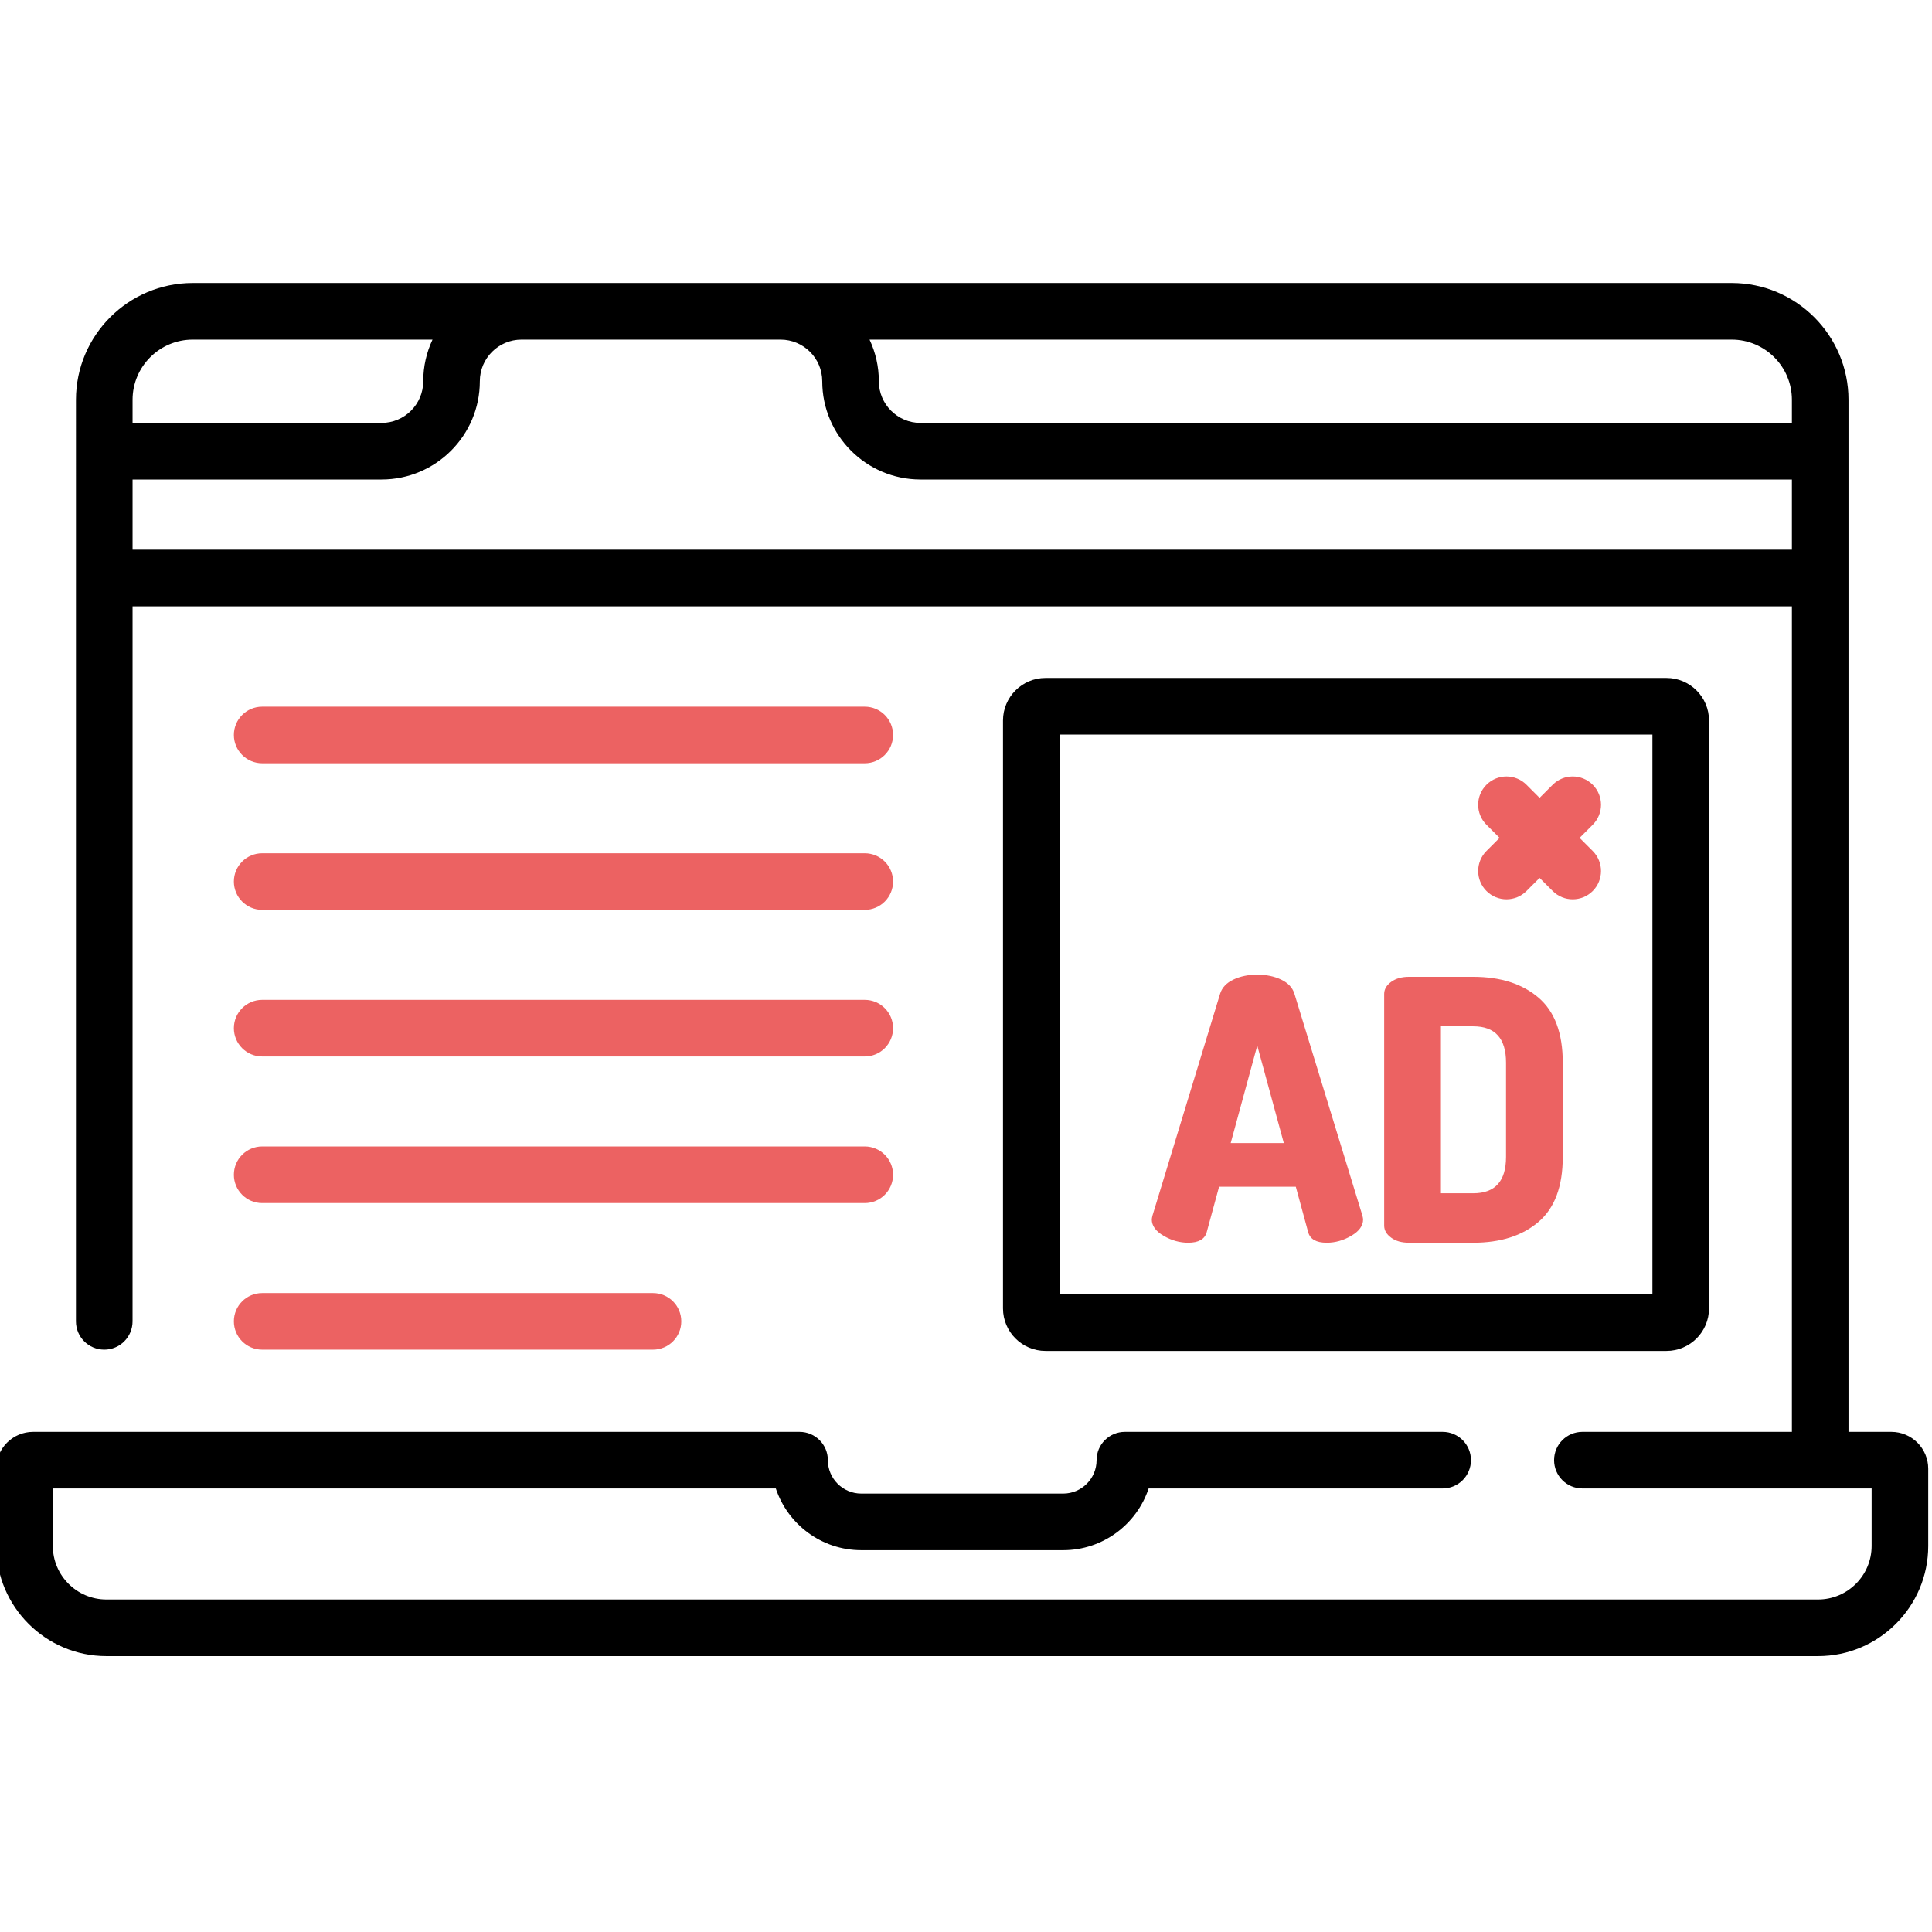
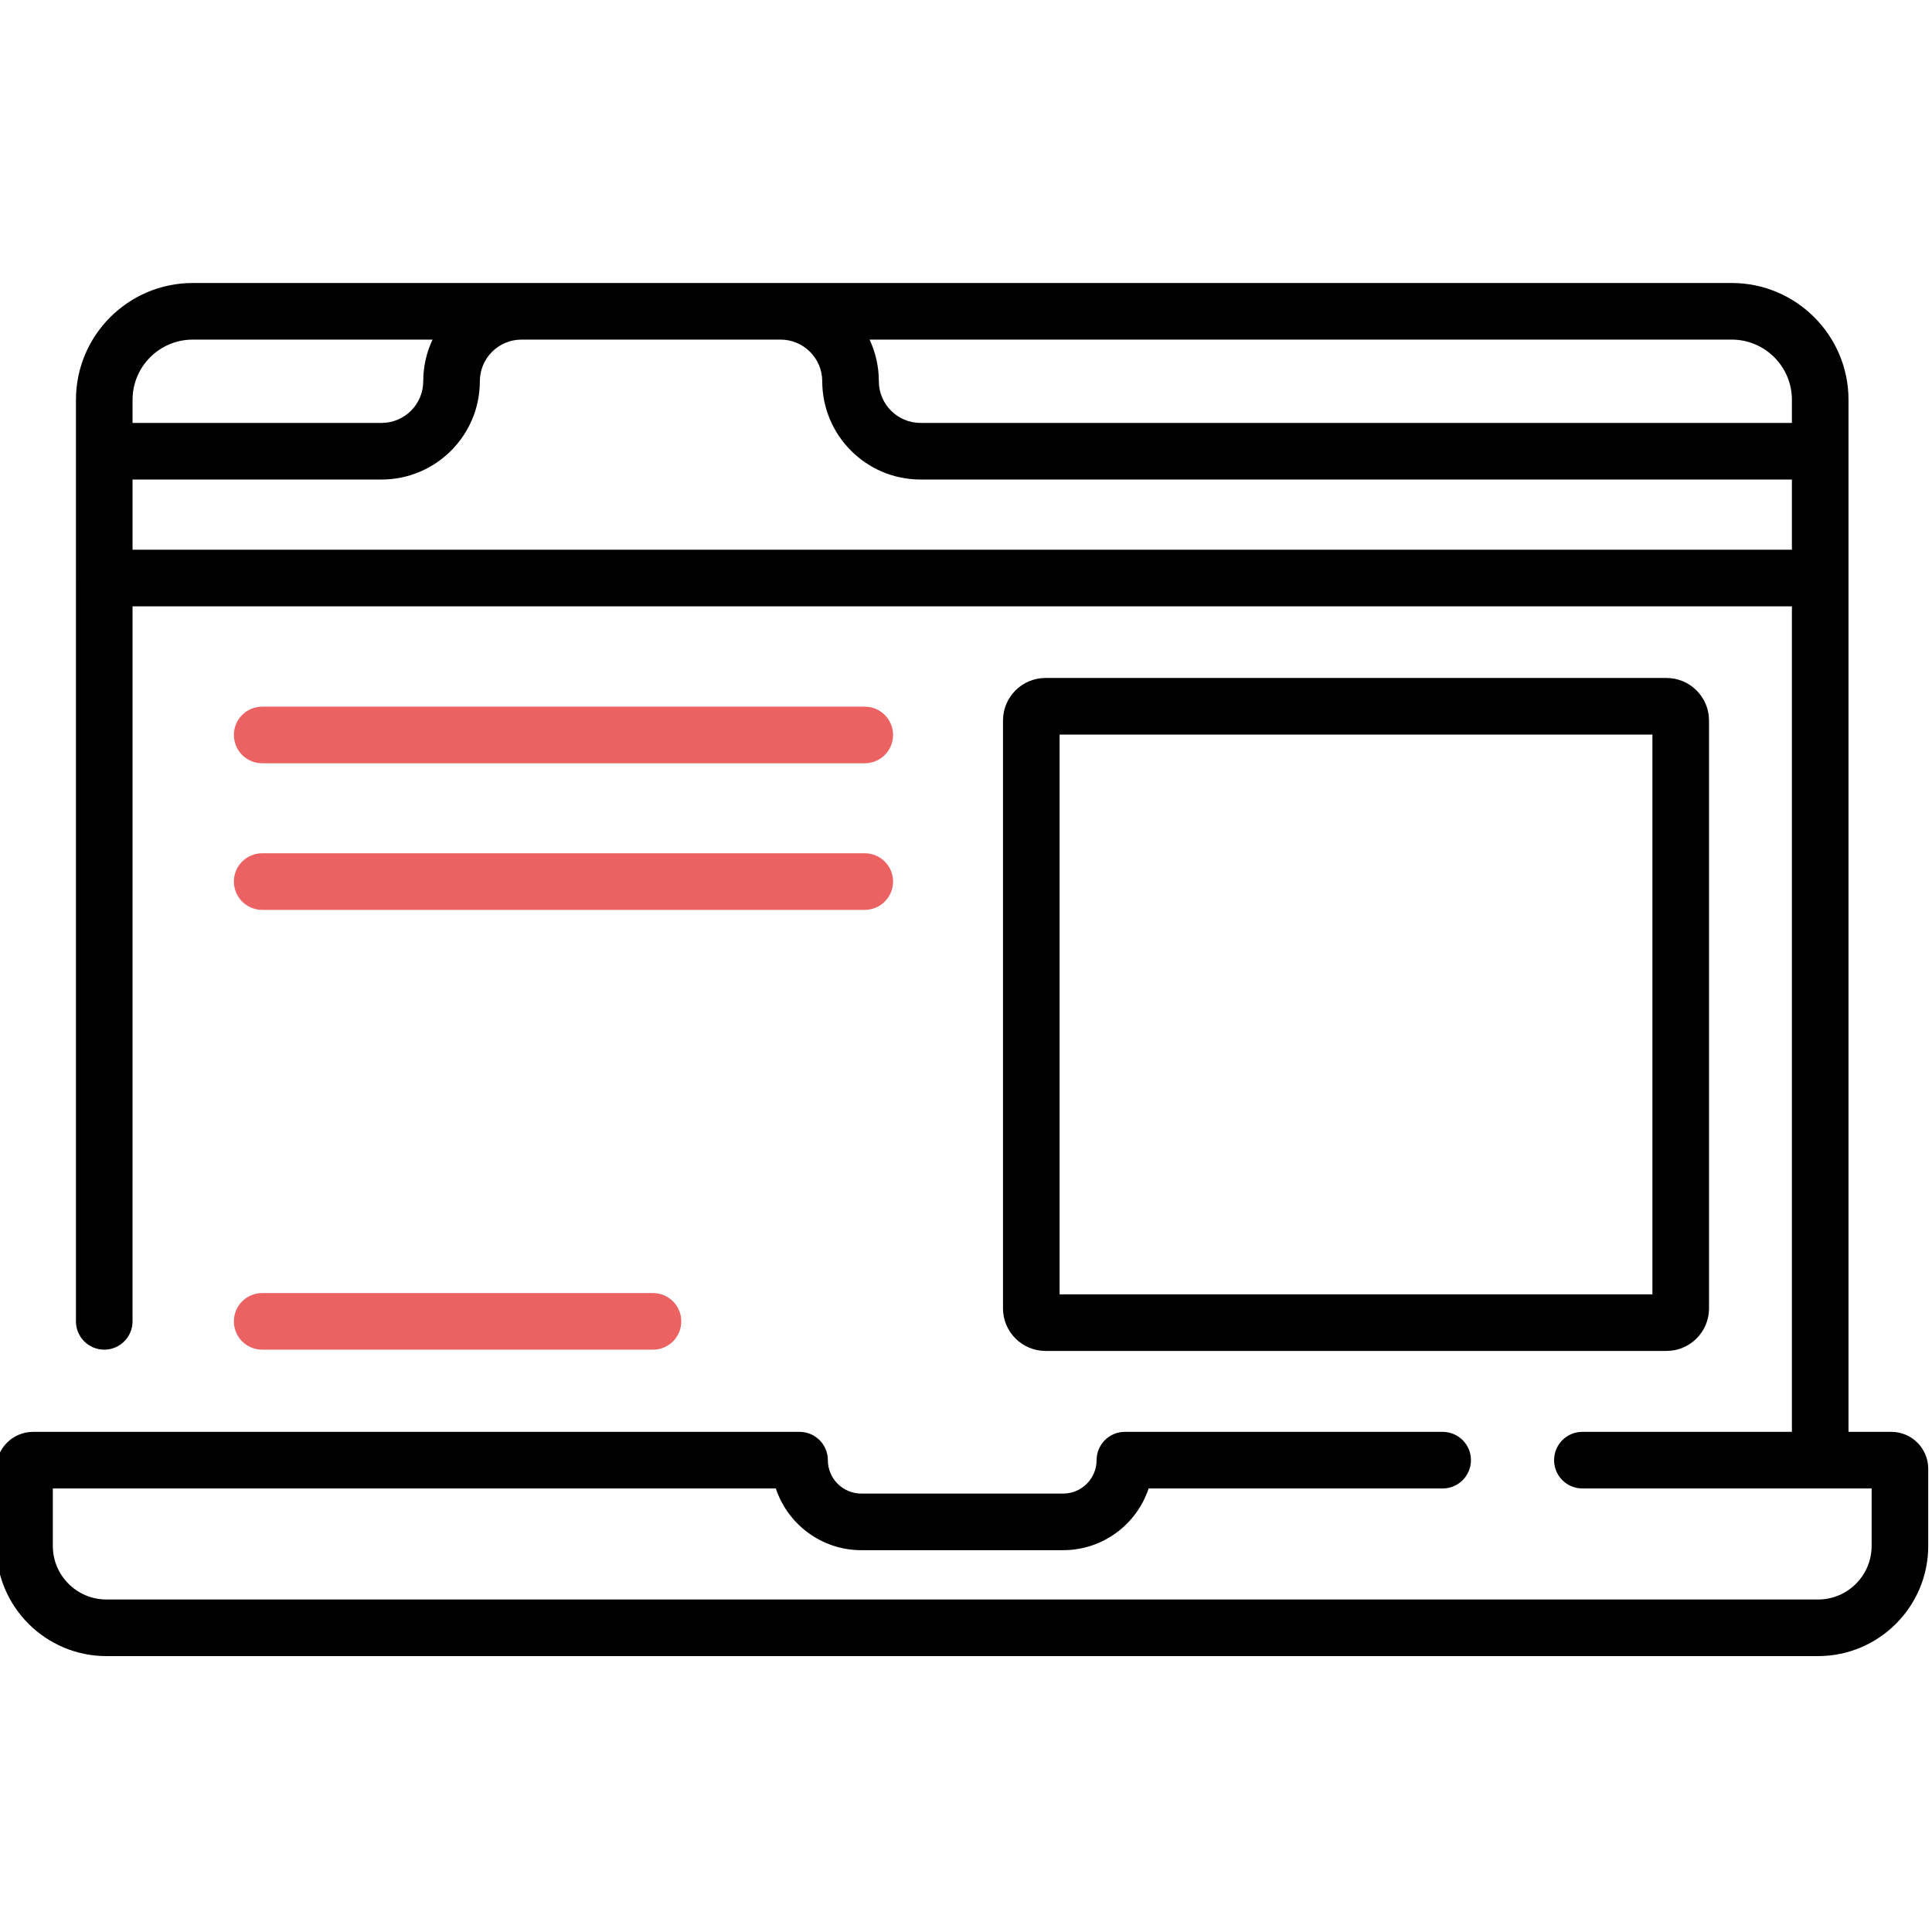
<svg xmlns="http://www.w3.org/2000/svg" width="511" height="511" viewBox="0 0 511 511" fill="none">
  <g clip-path="url(#clip0)">
    <path d="M500.252 378.716H488.915V105.738C488.915 88.709 475.063 74.853 458.034 74.853H50.971C33.941 74.853 20.09 88.709 20.09 105.738L20.086 349.492C20.086 353.625 23.439 356.977 27.571 356.977C31.704 356.977 35.056 353.625 35.056 349.492L35.06 160.366H473.945V378.716H418.529C414.393 378.716 411.044 382.065 411.044 386.202C411.044 390.334 414.393 393.687 418.529 393.687H495.032V408.888C495.032 416.7 488.677 423.055 480.865 423.055H28.14C20.328 423.055 13.973 416.7 13.973 408.888V393.687H205.2C208.347 403.157 217.29 410.01 227.801 410.01H281.204C291.715 410.01 300.662 403.157 303.805 393.687H381.57C385.707 393.687 389.056 390.334 389.056 386.202C389.056 382.065 385.707 378.716 381.57 378.716H297.524C293.391 378.716 290.038 382.065 290.038 386.202C290.038 391.075 286.074 395.04 281.204 395.04H227.801C222.927 395.04 218.963 391.075 218.963 386.202C218.963 382.065 215.614 378.716 211.477 378.716H8.752C3.376 378.716 -0.998 383.087 -0.998 388.463V408.888C-0.998 424.954 12.074 438.026 28.14 438.026H480.865C496.931 438.026 510.003 424.954 510.003 408.888V388.463C510.003 383.09 505.629 378.716 500.252 378.716V378.716ZM473.945 105.738V111.859H243.465C237.391 111.859 232.448 106.915 232.448 100.841C232.448 96.904 231.563 93.169 229.992 89.824H458.034C466.806 89.824 473.945 96.962 473.945 105.738V105.738ZM50.971 89.824H114.401C112.83 93.169 111.945 96.904 111.945 100.841C111.945 106.915 107.002 111.859 100.928 111.859H35.06V105.738C35.06 96.962 42.199 89.824 50.971 89.824ZM35.06 145.395V126.83H100.928C115.259 126.83 126.916 115.173 126.916 100.841C126.916 94.767 131.856 89.824 137.93 89.824H206.46C212.534 89.824 217.477 94.767 217.477 100.841C217.477 115.173 229.134 126.83 243.462 126.83H473.945V145.395H35.06Z" fill="black" />
    <path d="M440.771 357.313C446.974 357.313 452.023 352.268 452.023 346.065V190.564C452.023 184.362 446.974 179.317 440.771 179.317H276.534C270.331 179.317 265.286 184.362 265.286 190.564V346.061C265.286 352.264 270.331 357.313 276.534 357.313H440.771ZM280.257 194.288H437.052V342.342H280.257V194.288Z" fill="black" />
-     <path d="M342.35 262.79C341.835 261.188 340.666 259.952 338.837 259.087C337.009 258.221 334.908 257.788 332.537 257.788C330.163 257.788 328.062 258.221 326.237 259.087C324.409 259.952 323.239 261.188 322.724 262.79L304.834 321.476C304.705 321.991 304.639 322.342 304.639 322.533C304.639 324.202 305.68 325.648 307.765 326.864C309.847 328.085 312.015 328.693 314.26 328.693C317.017 328.693 318.65 327.765 319.165 325.901L322.436 313.878H342.732L346.003 325.901C346.518 327.765 348.151 328.693 350.911 328.693C353.157 328.693 355.321 328.085 357.403 326.864C359.488 325.648 360.529 324.202 360.529 322.533C360.529 322.342 360.467 321.991 360.338 321.476L342.35 262.79ZM325.512 302.33L332.537 276.545L339.559 302.33H325.512Z" fill="#EC6262" />
-     <path d="M406.896 263.847C402.6 260.19 396.857 258.362 389.676 258.362H372.65C370.724 258.362 369.153 258.814 367.933 259.711C366.717 260.607 366.104 261.668 366.104 262.884V324.17C366.104 325.391 366.717 326.447 367.933 327.344C369.153 328.245 370.724 328.693 372.65 328.693H389.676C396.857 328.693 402.6 326.864 406.896 323.207C411.192 319.551 413.34 313.812 413.34 305.987V281.067C413.34 273.243 411.192 267.504 406.896 263.847V263.847ZM398.334 305.987C398.334 312.4 395.449 315.609 389.676 315.609H381.114V271.449H389.676C395.449 271.449 398.334 274.658 398.334 281.071V305.987Z" fill="#EC6262" />
    <path d="M69.345 201.878H228.725C232.857 201.878 236.21 198.525 236.21 194.393C236.21 190.256 232.857 186.908 228.725 186.908H69.345C65.212 186.908 61.859 190.256 61.859 194.393C61.859 198.525 65.212 201.878 69.345 201.878Z" fill="#EC6262" />
    <path d="M69.345 240.654H228.725C232.857 240.654 236.21 237.301 236.21 233.169C236.21 229.032 232.857 225.683 228.725 225.683H69.345C65.212 225.683 61.859 229.032 61.859 233.169C61.859 237.301 65.212 240.654 69.345 240.654Z" fill="#EC6262" />
-     <path d="M69.345 279.426H228.725C232.857 279.426 236.21 276.077 236.21 271.941C236.21 267.808 232.857 264.455 228.725 264.455H69.345C65.212 264.455 61.859 267.808 61.859 271.941C61.859 276.077 65.212 279.426 69.345 279.426Z" fill="#EC6262" />
-     <path d="M69.345 318.202H228.725C232.857 318.202 236.21 314.849 236.21 310.716C236.21 306.584 232.857 303.231 228.725 303.231H69.345C65.212 303.231 61.859 306.584 61.859 310.716C61.859 314.849 65.212 318.202 69.345 318.202Z" fill="#EC6262" />
    <path d="M69.345 356.977H172.709C176.846 356.977 180.194 353.625 180.194 349.492C180.194 345.356 176.846 342.007 172.709 342.007H69.345C65.212 342.007 61.859 345.356 61.859 349.492C61.859 353.625 65.212 356.977 69.345 356.977Z" fill="#EC6262" />
-     <path d="M421.263 207.562C418.335 204.638 413.598 204.638 410.674 207.562L407.208 211.028L403.742 207.562C400.818 204.638 396.081 204.638 393.157 207.562C390.233 210.486 390.233 215.227 393.157 218.147L396.623 221.617L393.157 225.083C390.233 228.007 390.233 232.748 393.157 235.668C394.619 237.13 396.534 237.863 398.452 237.863C400.366 237.863 402.28 237.13 403.742 235.668L407.208 232.202L410.674 235.668C412.136 237.13 414.05 237.863 415.968 237.863C417.882 237.863 419.801 237.13 421.263 235.668C424.183 232.748 424.183 228.007 421.263 225.083L417.793 221.617L421.263 218.147C424.187 215.227 424.183 210.486 421.263 207.562V207.562Z" fill="#EC6262" />
  </g>
  <defs>
    <clipPath id="clip0">
      <rect width="511" height="511" fill="white" />
    </clipPath>
  </defs>
</svg>